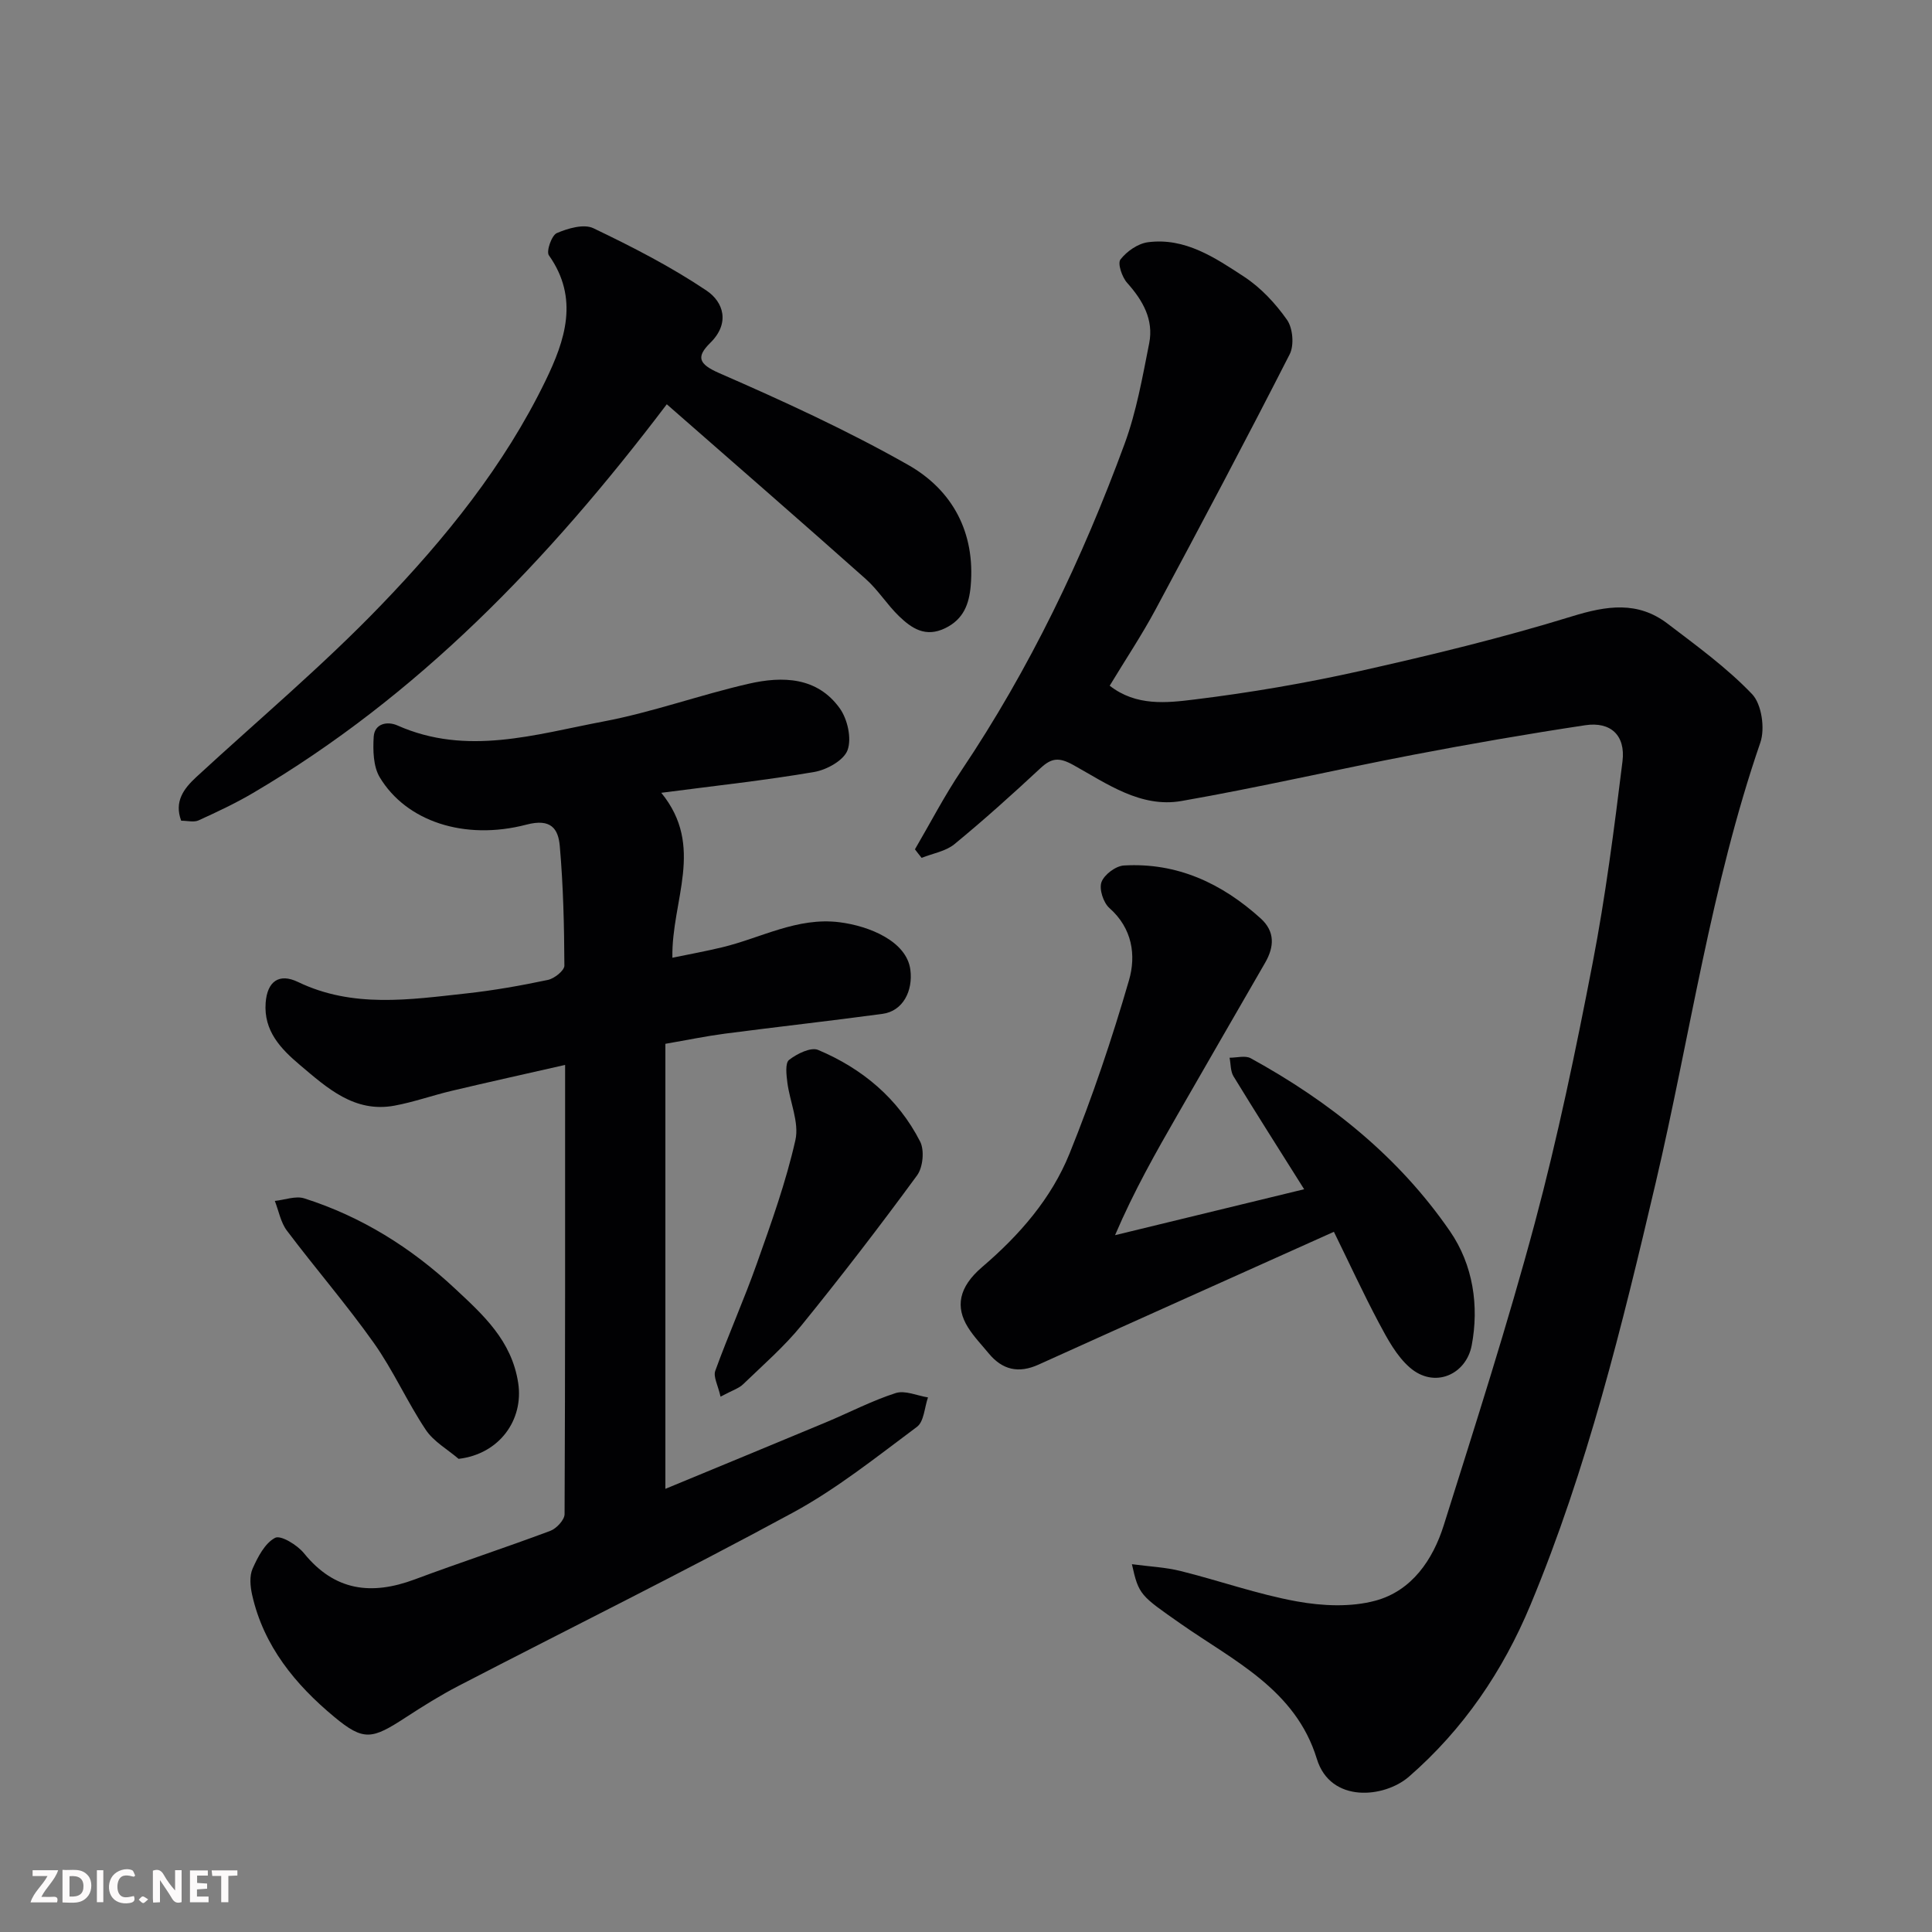
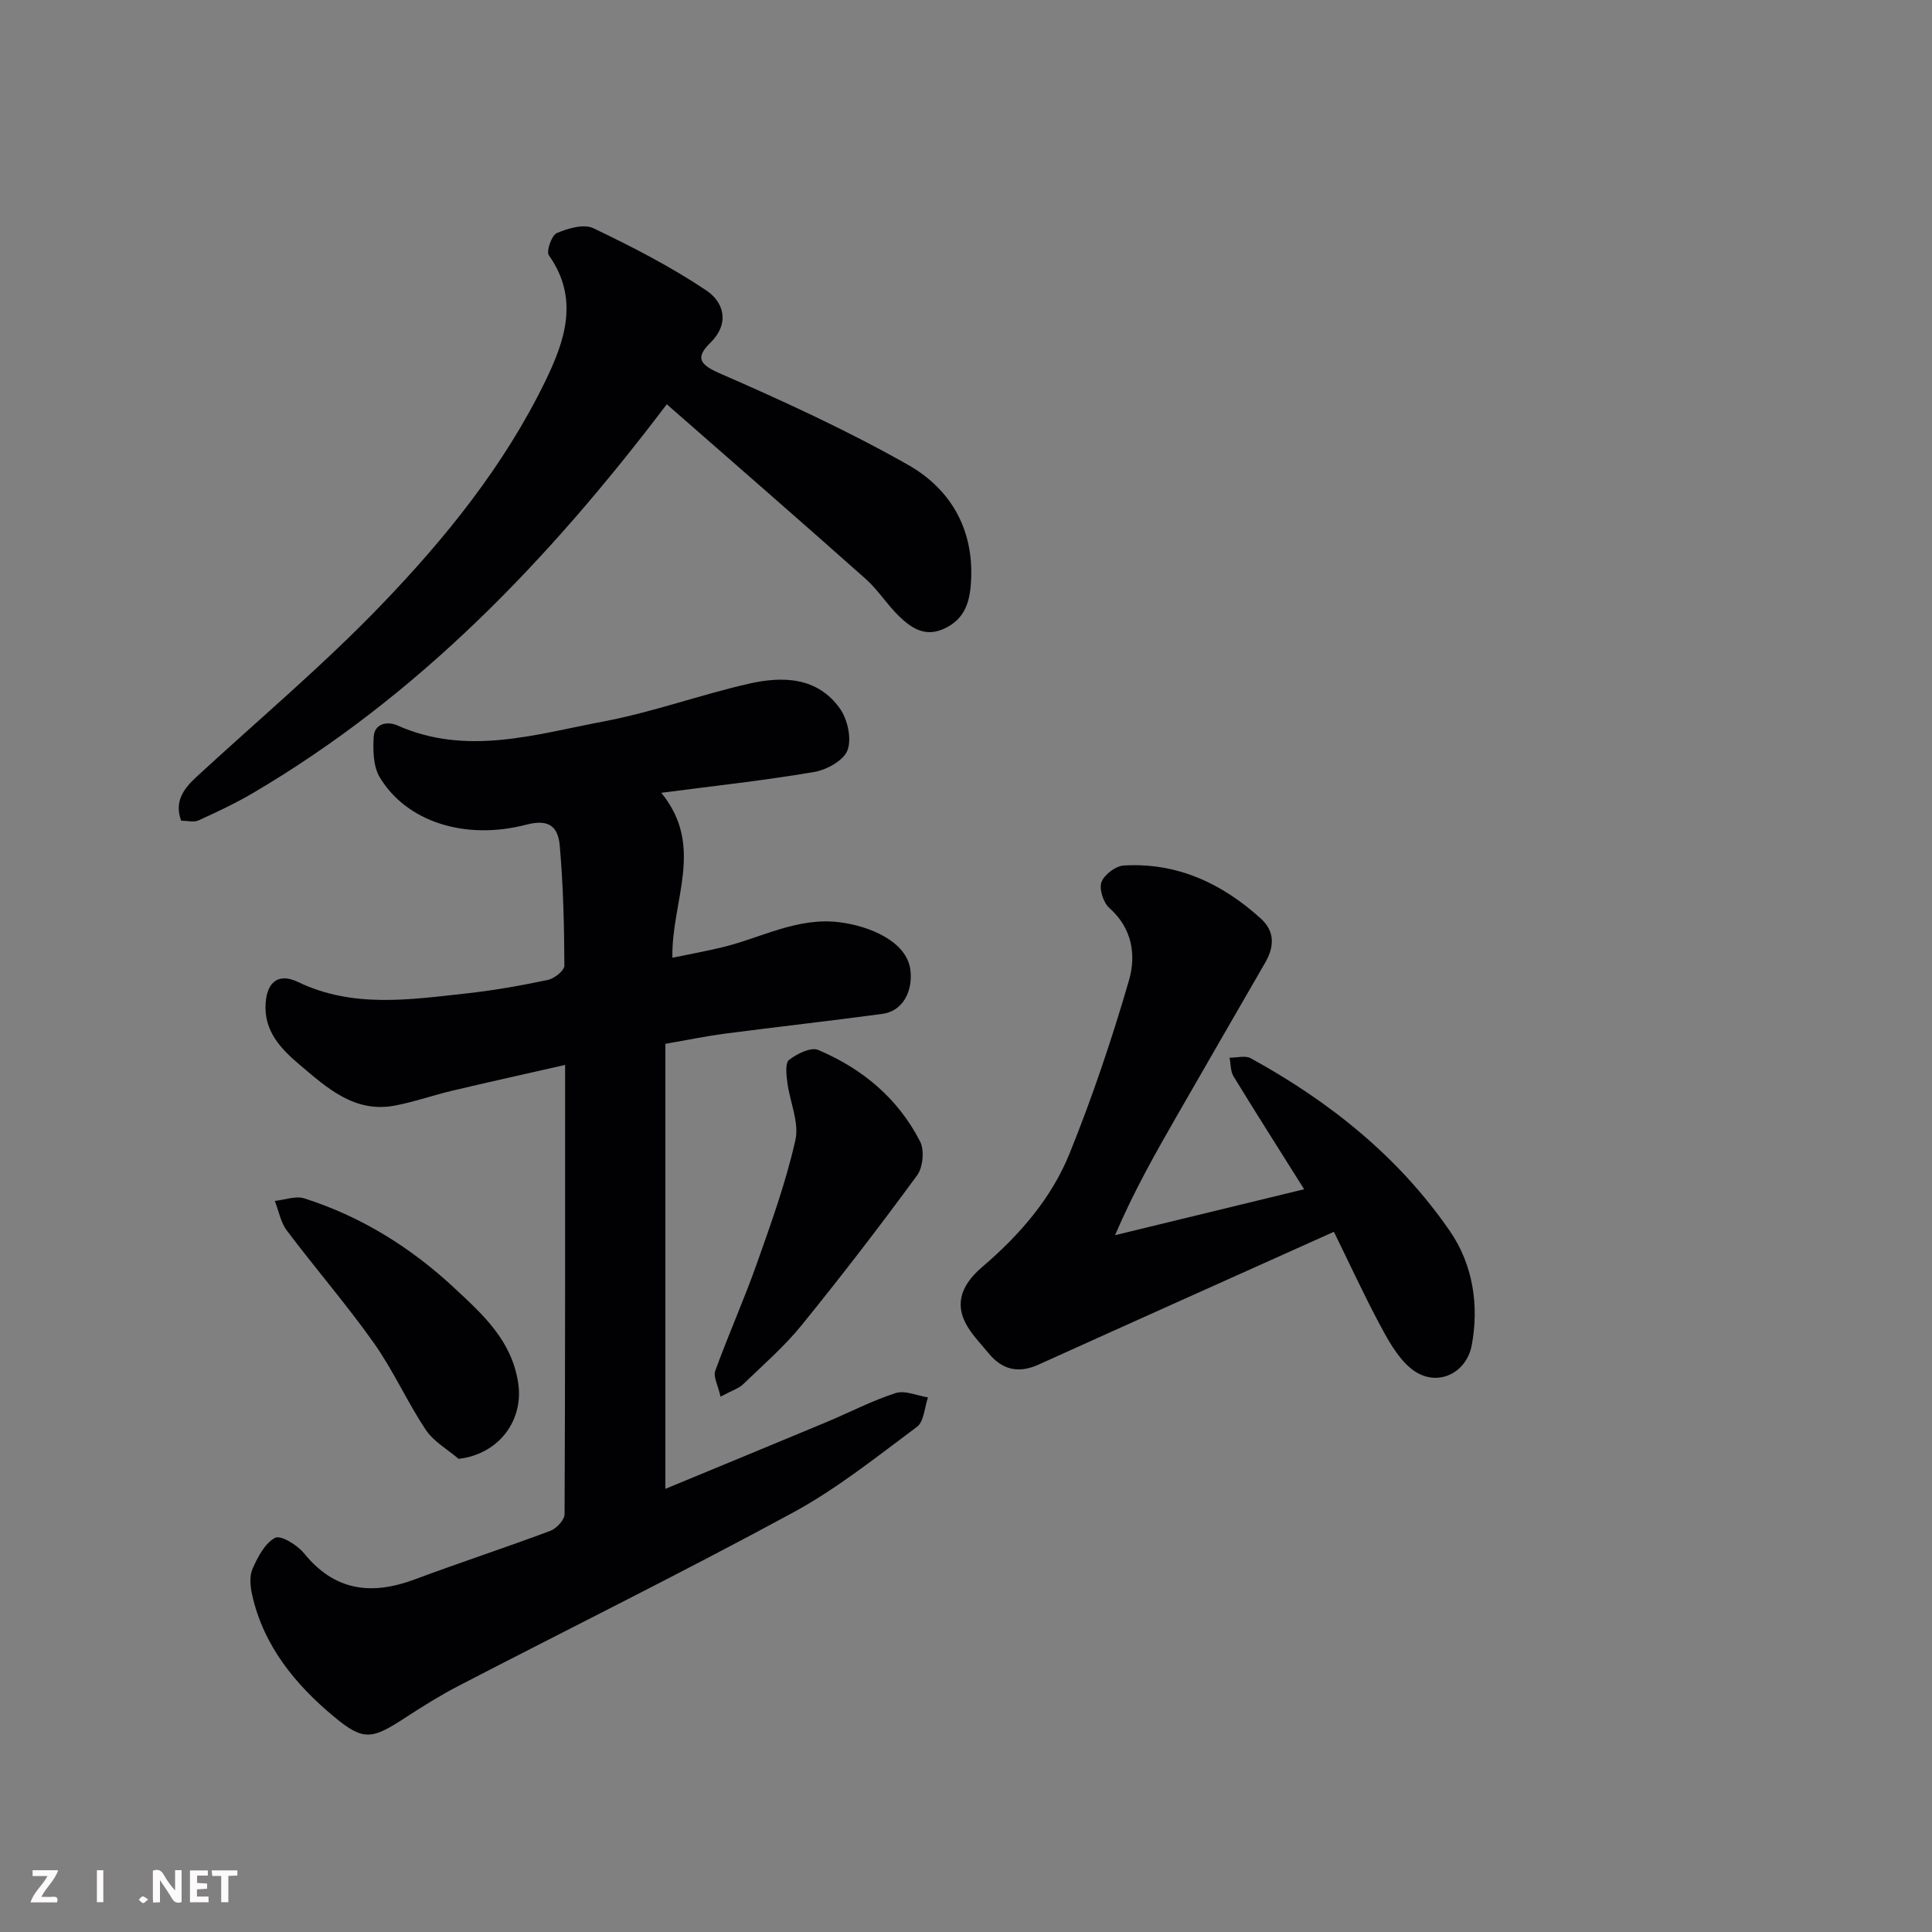
<svg xmlns="http://www.w3.org/2000/svg" enable-background="new 0 0 400 400" viewBox="0 0 400 400">
  <rect x="0" y="0" width="400" height="400" fill="#808080" stroke="none" />
-   <path d="m189.43 175.84c3.18-5.44 6.09-11.06 9.6-16.29 14.18-21.12 25.07-43.88 33.81-67.67 2.45-6.67 3.7-13.81 5.09-20.82.96-4.88-1.32-8.87-4.57-12.5-1.06-1.19-2.02-4.03-1.38-4.84 1.31-1.69 3.62-3.3 5.7-3.57 7.7-1 13.9 3.22 19.88 7.13 3.47 2.27 6.52 5.54 8.91 8.95 1.2 1.71 1.5 5.24.55 7.11-9.04 17.73-18.37 35.32-27.78 52.86-2.85 5.31-6.21 10.34-9.49 15.77 5.5 4.29 11.81 3.56 17.58 2.85 11.48-1.41 22.94-3.37 34.23-5.89 14.74-3.3 29.47-6.87 43.9-11.32 7.2-2.22 13.6-3.2 19.78 1.5 6.05 4.61 12.29 9.14 17.51 14.6 1.99 2.08 2.71 7.13 1.71 10.03-10.22 29.7-14.54 60.76-21.67 91.16-6.95 29.59-14.18 59.21-25.93 87.4-5.69 13.66-13.87 25.73-25.15 35.54-5.08 4.42-16.24 5.56-19.07-3.68-4.4-14.36-17.19-20.28-28.16-27.96-8.38-5.87-8.71-5.95-10.13-12.35 3.65.49 6.96.63 10.11 1.42 8.04 2 15.91 4.81 24.03 6.28 5.29.96 11.19 1.23 16.29-.15 7.51-2.04 11.88-8.44 14.14-15.63 6.53-20.78 13.21-41.54 18.85-62.58 4.75-17.75 8.5-35.81 11.98-53.86 2.66-13.79 4.45-27.76 6.17-41.71.66-5.38-2.46-8.26-7.71-7.47-11.93 1.8-23.82 3.86-35.67 6.13-16 3.07-31.89 6.76-47.93 9.56-8.44 1.47-15.46-3.61-22.4-7.46-2.98-1.65-4.52-1.46-6.82.69-5.79 5.39-11.68 10.69-17.79 15.71-1.82 1.49-4.5 1.91-6.79 2.83-.49-.6-.93-1.18-1.38-1.77z" fill="#010103" />
+   <path d="m189.43 175.84z" fill="#010103" />
  <path d="m117 220.48c-8.31 1.89-15.92 3.57-23.5 5.37-3.96.94-7.82 2.32-11.81 3.06-8.3 1.54-13.96-3.66-19.59-8.41-3.92-3.31-7.54-7.03-7.1-12.89.33-4.4 2.75-6.2 6.7-4.3 11.34 5.46 23.12 3.65 34.84 2.37 5.67-.62 11.31-1.62 16.9-2.8 1.34-.28 3.41-1.94 3.41-2.95-.04-8.25-.23-16.52-.95-24.74-.31-3.59-1.81-5.8-6.9-4.46-12.89 3.37-24.94-.73-30.38-9.8-1.35-2.26-1.42-5.59-1.25-8.38.17-2.8 2.87-3.26 4.9-2.36 14.36 6.39 28.57 1.85 42.64-.81 10.18-1.92 20.03-5.52 30.15-7.83 6.96-1.59 14.14-1.41 18.81 5.11 1.6 2.24 2.49 6.21 1.61 8.64-.77 2.12-4.31 4.09-6.91 4.53-10.1 1.73-20.31 2.83-31.66 4.31 9.1 11.14 2.08 22.25 2.3 34.15 3.53-.73 6.94-1.35 10.3-2.16 8.05-1.93 15.54-6.29 24.3-5.19 6.19.78 13.9 3.94 14.67 9.83.57 4.37-1.52 8.57-5.77 9.14-10.87 1.47-21.78 2.68-32.65 4.1-3.88.51-7.73 1.31-12.3 2.1v92.14c11.09-4.59 22.2-9.17 33.28-13.79 4.81-2.01 9.46-4.45 14.4-6.04 1.93-.62 4.44.54 6.69.9-.73 2.08-.82 5-2.28 6.09-8.37 6.23-16.62 12.85-25.74 17.79-22.82 12.38-46.11 23.89-69.17 35.84-3.76 1.95-7.37 4.21-10.92 6.52-6.97 4.54-8.69 5-14.81-.09-8.05-6.68-14.64-14.68-17.01-25.28-.39-1.73-.58-3.88.09-5.4 1.08-2.43 2.55-5.29 4.67-6.4 1.17-.61 4.61 1.49 5.99 3.21 6.36 7.84 13.99 8.73 22.94 5.39 9.3-3.47 18.74-6.56 28.04-10.04 1.28-.48 2.96-2.28 2.96-3.47.14-30.62.11-61.25.11-93z" fill="#010103" />
  <path d="m138.05 83.7c-24.78 32.7-51.63 60.44-85.63 80.46-3.63 2.14-7.47 3.94-11.31 5.69-.95.44-2.28.07-3.6.07-1.48-3.98.53-6.64 3.16-9.07 12.76-11.77 26.1-22.97 38.12-35.45 13.4-13.9 25.62-29 34.14-46.55 4.05-8.34 7.03-17.06.71-25.99-.58-.82.57-4.14 1.64-4.6 2.3-.99 5.6-1.95 7.57-1.01 8.05 3.85 16.06 7.96 23.44 12.92 3.49 2.35 4.92 6.72.77 10.81-2.93 2.89-2.49 4.38 1.87 6.28 13.27 5.79 26.49 11.85 39.07 18.98 9.2 5.21 13.95 14.01 12.97 25.09-.33 3.71-1.46 6.87-5.26 8.72-4.09 2-6.95.05-9.57-2.47-2.48-2.39-4.34-5.44-6.91-7.72-13.47-11.99-27.09-23.82-41.18-36.16z" fill="#010103" />
  <path d="m276.17 255.03c-21.01 9.44-41.09 18.42-61.13 27.49-4.14 1.88-7.5 1.12-10.34-2.32-1.46-1.77-3.08-3.45-4.29-5.38-2.61-4.2-1.99-8.29 2.95-12.51 7.72-6.6 14.3-14.15 18.07-23.46 4.74-11.72 8.8-23.77 12.32-35.91 1.49-5.15.7-10.74-4.06-14.94-1.25-1.11-2.17-3.92-1.64-5.37.57-1.56 2.96-3.35 4.65-3.44 11.01-.64 20.27 3.69 28.3 10.95 3.01 2.72 2.83 5.88.94 9.17-6.03 10.45-12.07 20.9-18.08 31.37-4.54 7.9-9.05 15.82-13 25.05 12.75-3.1 25.5-6.19 39.15-9.51-5.34-8.49-10.05-15.89-14.62-23.37-.65-1.06-.56-2.56-.82-3.86 1.47.01 3.24-.51 4.38.11 16.32 8.96 30.63 20.38 41.25 35.81 4.82 7 6.04 15.52 4.5 23.64-1.15 6.05-7.72 9.03-12.83 4.57-2.73-2.38-4.61-5.9-6.36-9.18-3.28-6.17-6.2-12.52-9.34-18.91z" fill="#010103" />
  <path d="m149.18 289.16c-.53-2.36-1.54-4.12-1.09-5.35 2.71-7.47 5.97-14.75 8.62-22.24 2.98-8.41 6.02-16.86 7.97-25.53.82-3.66-1.16-7.92-1.67-11.94-.2-1.57-.48-4.01.36-4.66 1.63-1.27 4.51-2.7 6.02-2.06 9.14 3.85 16.55 10.04 21.11 18.96.93 1.81.59 5.35-.63 7.01-7.72 10.54-15.69 20.9-23.92 31.04-3.59 4.42-7.96 8.21-12.07 12.18-.86.86-2.17 1.24-4.7 2.59z" fill="#010103" />
  <path d="m94.95 302.04c-2.31-1.98-5.19-3.59-6.81-6.03-3.87-5.81-6.73-12.31-10.76-17.99-5.66-7.98-12.09-15.41-17.98-23.23-1.29-1.71-1.69-4.08-2.5-6.15 2.05-.21 4.3-1.1 6.1-.53 11.82 3.76 22.15 10.22 31.17 18.65 5.84 5.45 11.78 10.77 13.12 19.59 1.15 7.58-3.85 14.69-12.34 15.69z" fill="#010103" />
  <g fill="#fcfafa">
    <path d="m37.59 393.81c-.92.31-1.52.05-2-.78-.7-1.2-1.52-2.34-2.47-3.78v4.59c-.55.03-.95.05-1.41.07-.03-.37-.06-.64-.06-.91 0-1.91 0-3.81 0-5.7 1.13-.41 1.77-.03 2.29.91.62 1.11 1.38 2.14 2.31 3.19v-4.2h1.35v6.61z" />
-     <path d="m12.94 393.88v-6.75c1.9.19 3.93-.54 5.37 1.29.8 1.01.78 2.88.03 3.97-1.37 1.97-3.4 1.51-5.4 1.49m1.45-1.22c2.04.12 2.92-.58 2.89-2.21-.03-1.51-.98-2.19-2.89-2z" />
    <path d="m11.81 393.87h-5.49c.68-2.18 2.47-3.48 3.51-5.45h-3.08v-1.21h5.29c-.71 2.13-2.44 3.48-3.47 5.51.86 0 1.63.04 2.39-.01.79-.05 1.14.21.85 1.16" />
    <path d="m39.33 393.86v-6.61h3.7v1.07h-2.22v1.52c.68.04 1.34.09 2.07.13v1.07c-.72.05-1.38.09-2.1.14v1.48h2.4v1.19h-3.84z" />
-     <path d="m27.71 388.56c-1.15-.3-2.46-.61-3.1.64-.37.73-.41 1.93-.06 2.67.63 1.35 1.99.93 3.17.68.35.94-.01 1.32-.93 1.46-1.62.25-3.05-.27-3.76-1.48-.73-1.24-.6-3.03.31-4.17.88-1.11 2.71-1.7 4-1.16.32.13.44.74.65 1.12-.1.08-.19.16-.28.24" />
    <path d="m49.15 387.24v1.07c-.59.02-1.17.05-1.87.08v5.44h-1.48v-5.44h-1.85c-.05-.4-.08-.73-.13-1.15z" />
    <path d="m20.06 387.21h1.33v6.62h-1.33z" />
    <path d="m30.68 393.25c-.49.38-.8.79-1.05.76-.32-.05-.6-.45-.9-.7.26-.24.51-.64.8-.67.29-.04.62.3 1.15.61" />
  </g>
</svg>